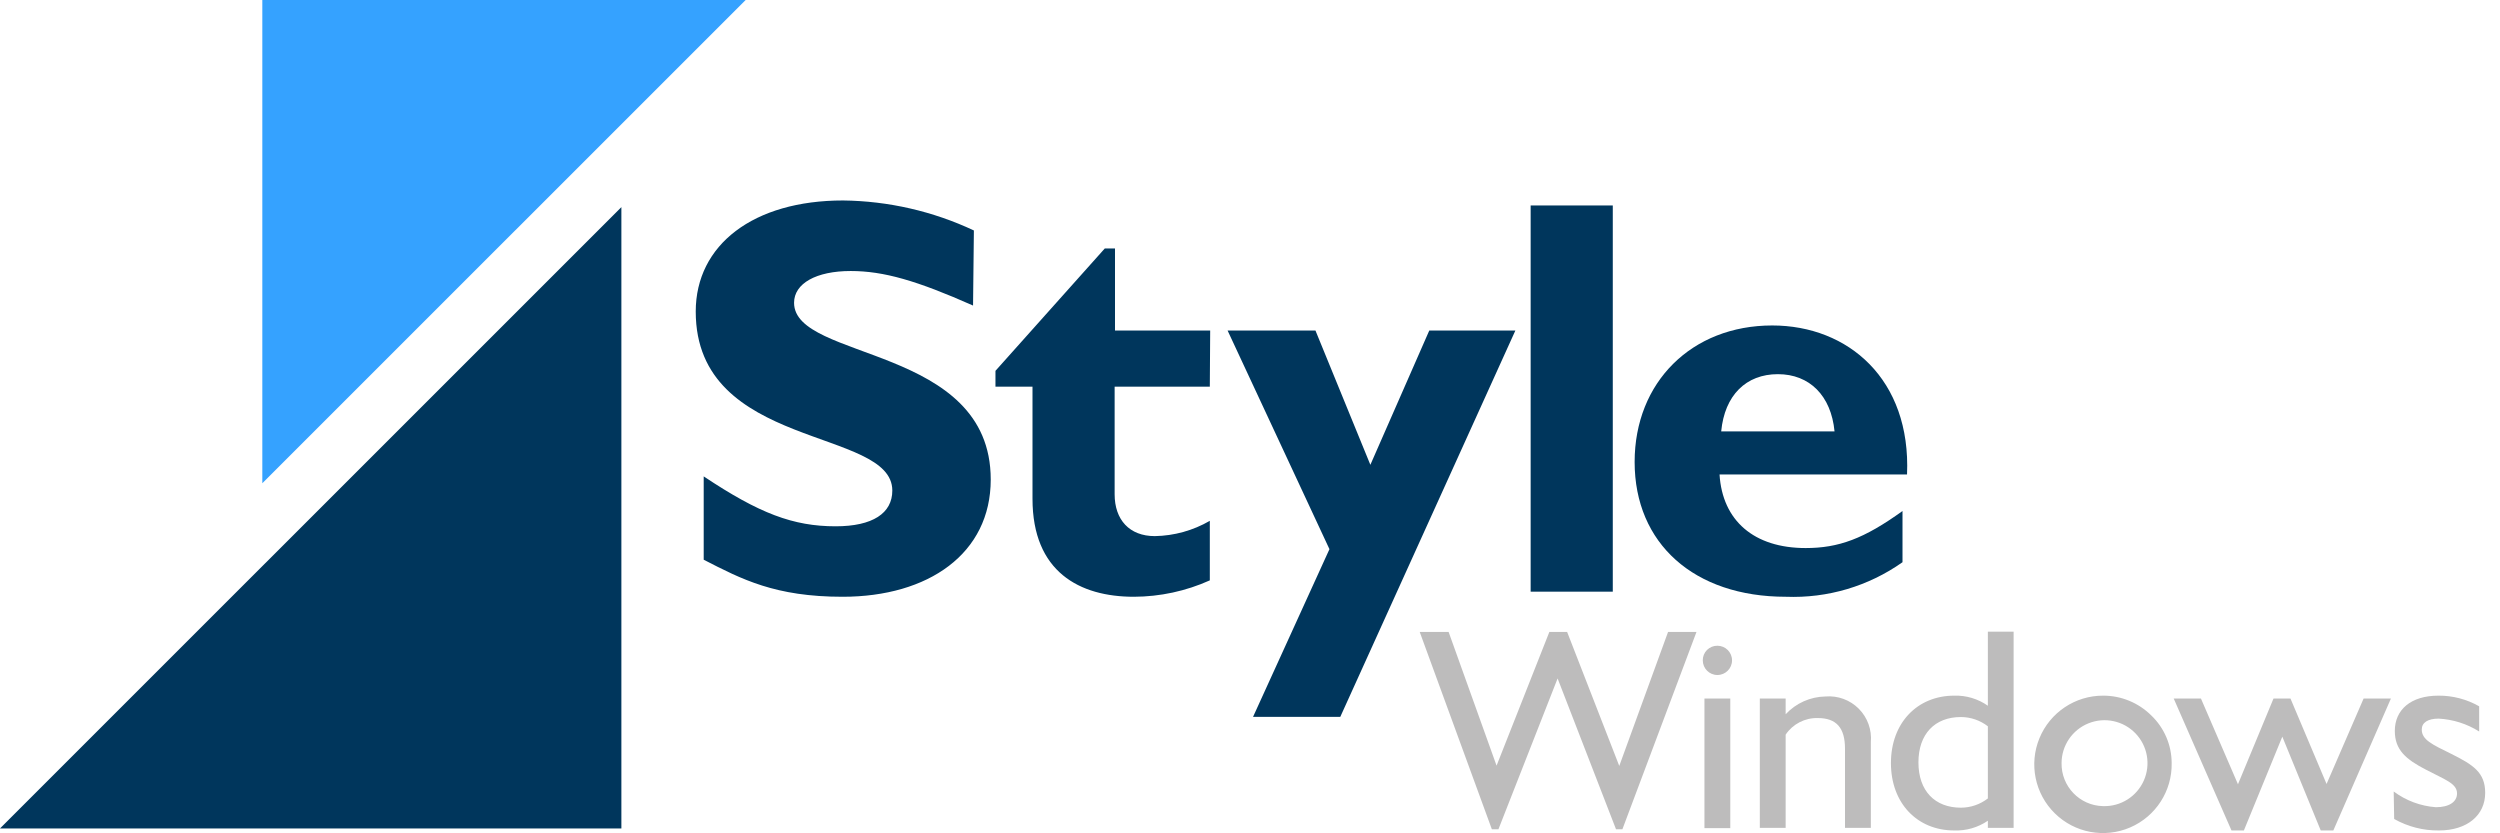
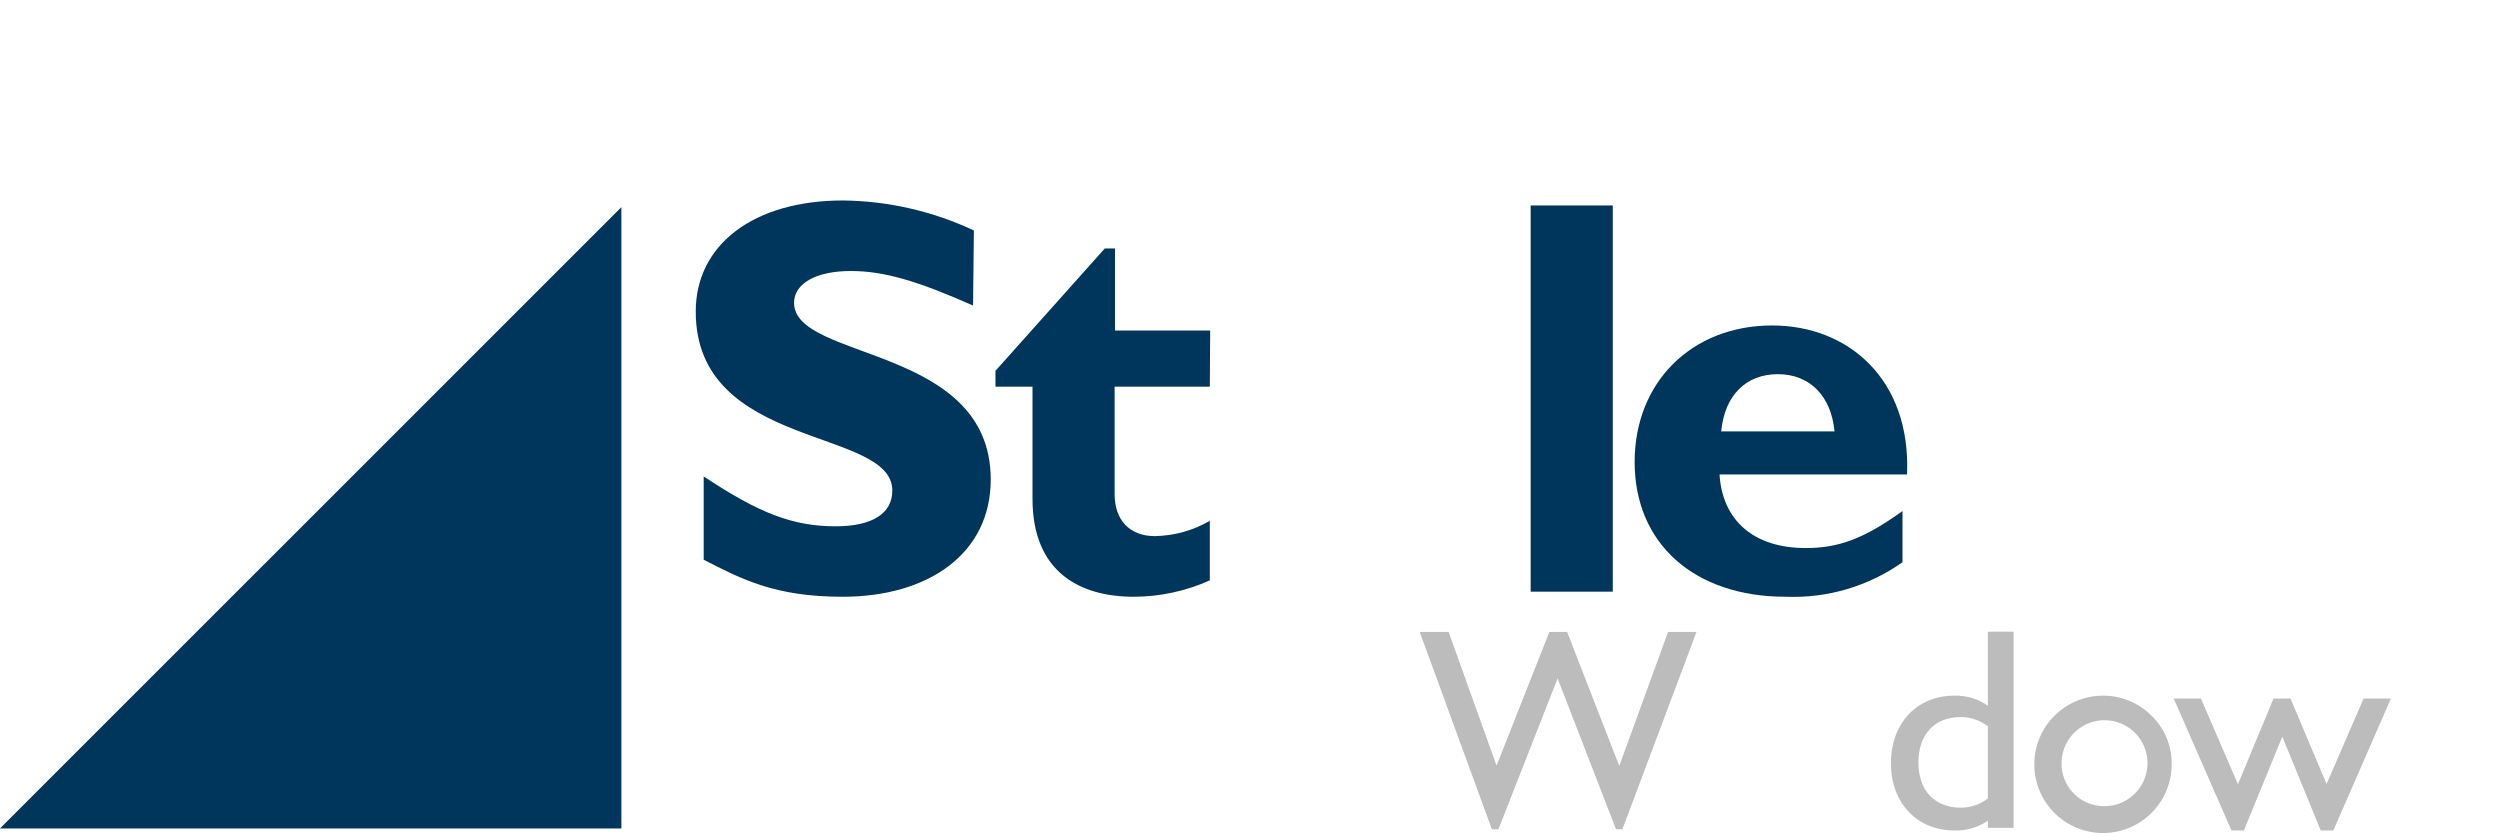
<svg xmlns="http://www.w3.org/2000/svg" width="150" height="50" viewBox="0 0 150 50">
  <g fill="none" fill-rule="evenodd">
    <polygon fill="#00365C" points="37.283 49.706 0 49.706 37.283 12.428" />
-     <polygon fill="#35A2FF" points="15.739 28.994 15.739 0 44.739 0" />
    <path fill="#00365C" d="M58.383 18.333C55.017 16.839 53.017 16.261 51.044 16.261 48.972 16.261 47.644 17.006 47.644 18.167 47.644 21.667 59.444 20.683 59.444 28.772 59.444 33.217 55.706 35.806 50.556 35.806 46.511 35.806 44.506 34.756 42.222 33.583L42.222 28.583C45.556 30.806 47.594 31.578 50.139 31.578 52.361 31.578 53.539 30.794 53.539 29.433 53.539 25.628 41.744 27.022 41.744 18.694 41.744 14.683 45.211 12.028 50.583 12.028 53.299 12.06 55.975 12.673 58.433 13.828L58.383 18.333zM72.589 23.2L66.878 23.2 66.878 29.656C66.878 31.183 67.761 32.167 69.289 32.167 70.449 32.147 71.585 31.831 72.589 31.25L72.589 34.822C71.156 35.466 69.604 35.801 68.033 35.806 64.772 35.806 61.95 34.311 61.95 29.928L61.95 23.2 59.728 23.2 59.728 22.25 66.289 14.906 66.9 14.906 66.9 19.833 72.611 19.833 72.589 23.2z" />
-     <polygon fill="#00365C" points="80.417 43.011 75.183 43.011 79.767 32.95 73.656 19.833 78.928 19.833 82.222 27.889 85.756 19.833 90.922 19.833" />
    <polygon fill="#00365C" points="96.767 35.5 91.839 35.5 91.839 12.328 96.767 12.328" />
    <path fill="#00365C" fill-rule="nonzero" d="M114.15,33.733 C112.108,35.176 109.648,35.904 107.15,35.806 C101.644,35.806 98.078,32.611 98.078,27.717 C98.078,22.928 101.506,19.528 106.333,19.528 C110.889,19.528 114.667,22.756 114.422,28.467 L103.172,28.467 C103.344,31.244 105.244,32.883 108.339,32.883 C110.311,32.883 111.839,32.328 114.15,30.661 L114.15,33.733 Z M110.072,25.883 C109.867,23.744 108.578,22.45 106.672,22.45 C104.767,22.45 103.478,23.711 103.272,25.883 L110.072,25.883 Z" />
    <polygon fill="#BDBCBC" points="85.183 37.917 86.917 37.917 89.794 45.939 92.961 37.917 94.028 37.917 97.156 45.956 100.083 37.917 101.789 37.917 97.344 49.756 96.961 49.756 93.456 40.706 89.906 49.756 89.511 49.756" />
-     <path fill="#BDBCBC" fill-rule="nonzero" d="M103.044,38.744 C103.529,38.744 103.922,39.137 103.922,39.622 C103.922,40.107 103.529,40.5 103.044,40.5 C102.56,40.5 102.167,40.107 102.167,39.622 C102.164,39.389 102.255,39.163 102.42,38.998 C102.586,38.833 102.811,38.741 103.044,38.744 Z M102.267,41.911 L103.817,41.911 L103.817,49.689 L102.267,49.689 L102.267,41.911 Z" />
-     <path fill="#BDBCBC" d="M105.589,41.911 L107.139,41.911 L107.139,42.856 C107.757,42.189 108.619,41.804 109.528,41.789 C110.27,41.727 111.002,41.996 111.527,42.524 C112.052,43.053 112.317,43.786 112.25,44.528 L112.25,49.672 L110.7,49.672 L110.7,44.922 C110.7,43.667 110.183,43.083 109.067,43.083 C108.296,43.064 107.569,43.439 107.139,44.078 L107.139,49.672 L105.589,49.672 L105.589,41.911 Z" />
    <path fill="#BDBCBC" fill-rule="nonzero" d="M117.256 49.828C115.033 49.828 113.456 48.194 113.456 45.783 113.456 43.372 115.039 41.739 117.256 41.739 117.976 41.718 118.683 41.93 119.272 42.344L119.272 37.9 120.817 37.9 120.817 49.672 119.272 49.672 119.272 49.244C118.679 49.649 117.973 49.853 117.256 49.828zM119.272 43.578C118.809 43.219 118.241 43.024 117.656 43.022 116.089 43.022 115.106 44.039 115.106 45.744 115.106 47.45 116.089 48.461 117.656 48.461 118.241 48.46 118.809 48.264 119.272 47.906L119.272 43.578zM126.189 41.739C127.271 41.737 128.31 42.164 129.078 42.928 129.857 43.674 130.298 44.705 130.3 45.783 130.332 47.458 129.346 48.986 127.807 49.648 126.268 50.31 124.482 49.975 123.288 48.8 122.093 47.625 121.729 45.844 122.366 44.294 123.002 42.745 124.514 41.735 126.189 41.739zM126.189 48.367C127.238 48.401 128.203 47.795 128.628 46.836 129.054 45.876 128.856 44.755 128.127 44 127.398 43.245 126.284 43.007 125.31 43.399 124.336 43.791 123.697 44.734 123.694 45.783 123.67 47.179 124.776 48.333 126.172 48.367L126.189 48.367z" />
    <polygon fill="#BDBCBC" points="130.422 41.911 132.056 41.911 134.278 47.056 136.411 41.911 137.428 41.911 139.594 47.039 141.817 41.911 143.456 41.911 140 49.828 139.244 49.828 136.939 44.2 134.633 49.828 133.889 49.828" />
-     <path fill="#BDBCBC" d="M143.622,47.489 C144.358,48.037 145.235,48.365 146.15,48.433 C146.961,48.433 147.422,48.106 147.422,47.606 C147.422,47.006 146.7,46.783 145.583,46.194 C144.344,45.561 143.689,44.989 143.689,43.856 C143.689,42.583 144.65,41.739 146.306,41.739 C147.162,41.733 148.006,41.954 148.75,42.378 L148.75,43.889 C148.019,43.43 147.184,43.165 146.322,43.117 C145.667,43.117 145.306,43.356 145.306,43.772 C145.306,44.389 145.928,44.667 147.078,45.233 C148.389,45.889 149.111,46.344 149.111,47.572 C149.111,48.917 148.028,49.828 146.333,49.828 C145.394,49.839 144.468,49.601 143.65,49.139 L143.622,47.489 Z" />
  </g>
</svg>